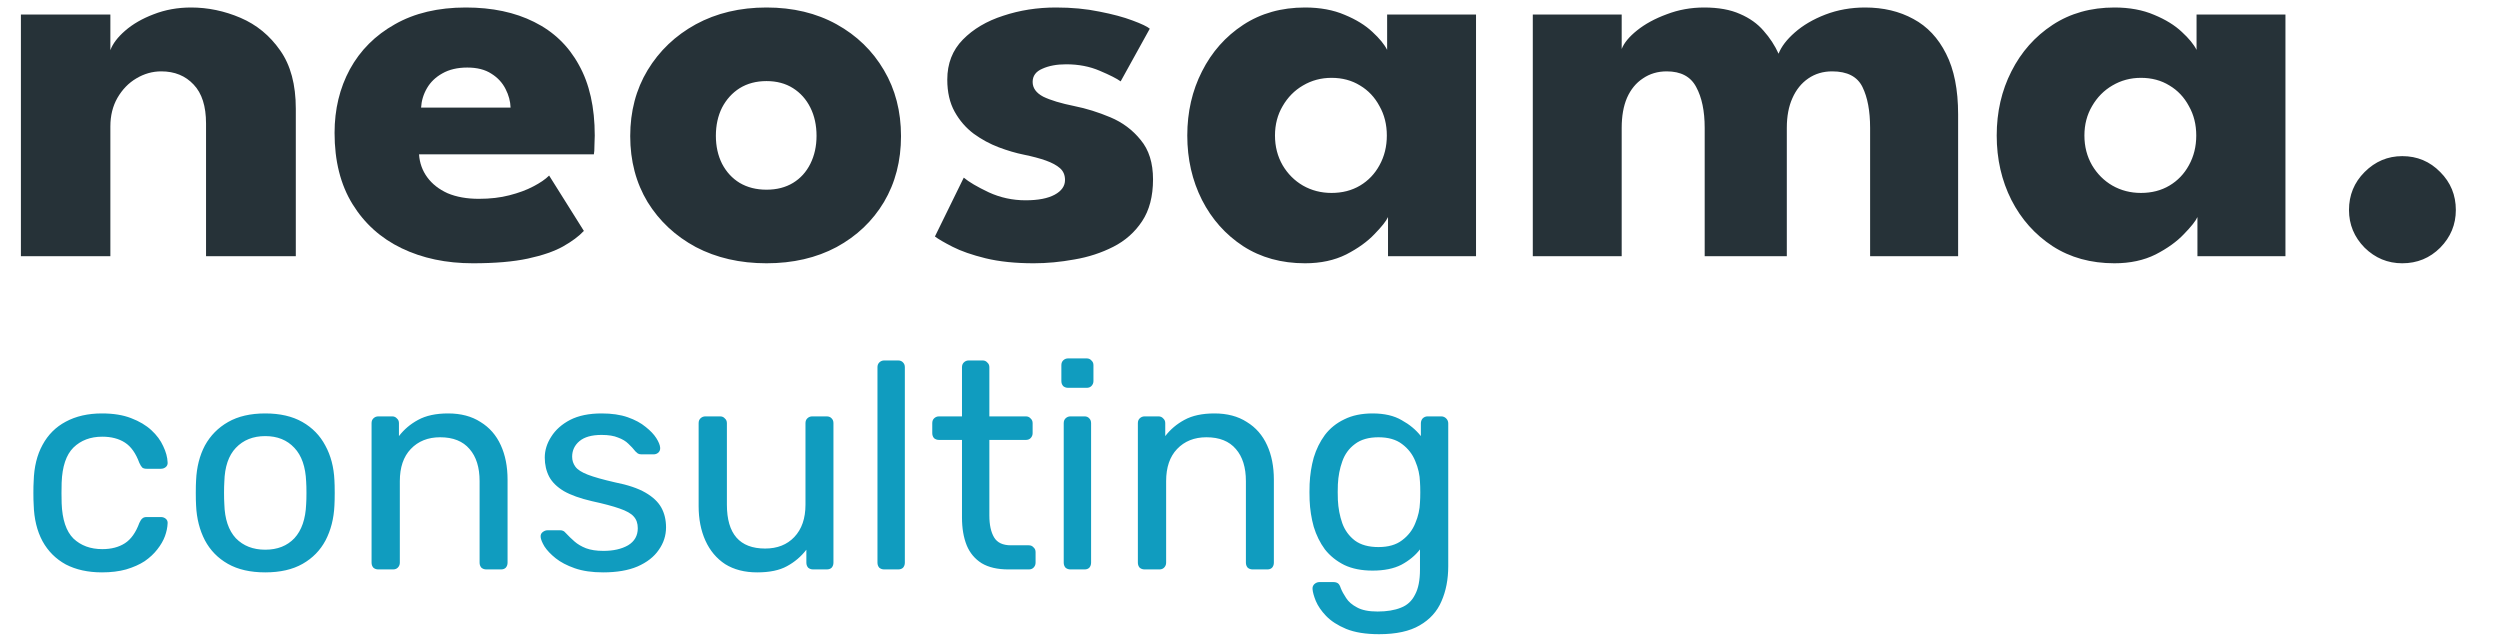
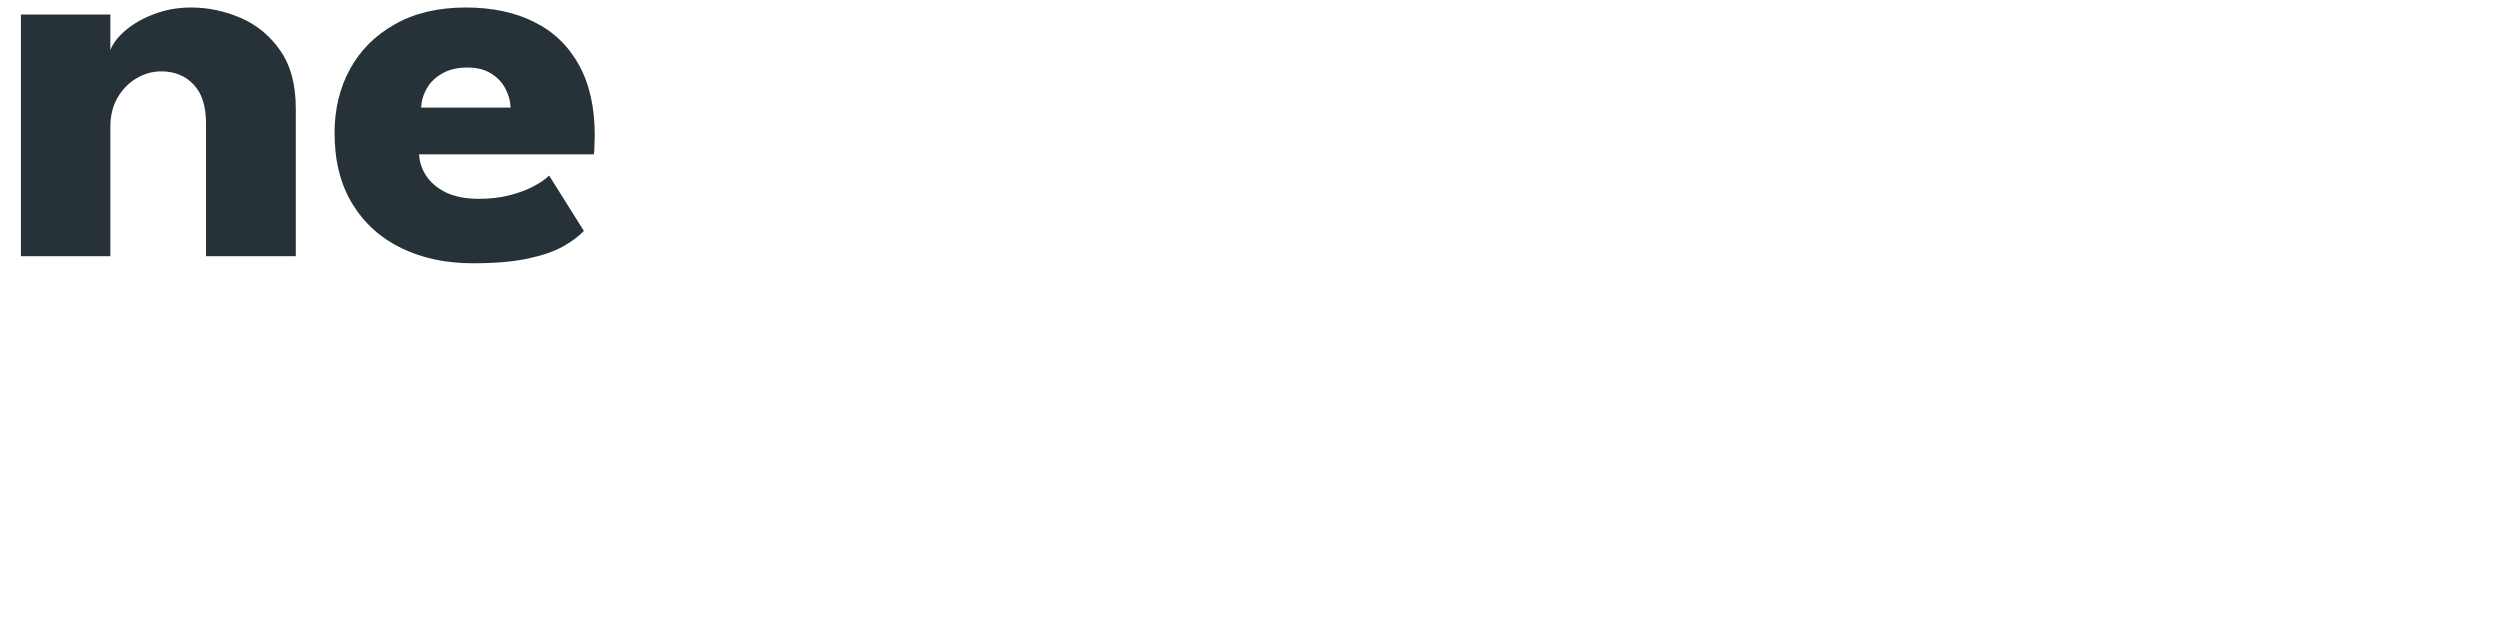
<svg xmlns="http://www.w3.org/2000/svg" width="161" height="41" viewBox="0 0 161 41" fill="none">
-   <path d="M6.567 36.861C5.669 36.861 4.892 36.69 4.235 36.349C3.591 35.995 3.092 35.496 2.738 34.852C2.384 34.195 2.194 33.411 2.169 32.501C2.156 32.312 2.15 32.059 2.15 31.743C2.15 31.427 2.156 31.174 2.169 30.985C2.194 30.075 2.384 29.298 2.738 28.653C3.092 27.996 3.591 27.497 4.235 27.156C4.892 26.802 5.669 26.625 6.567 26.625C7.3 26.625 7.925 26.726 8.443 26.928C8.974 27.131 9.41 27.39 9.751 27.706C10.092 28.021 10.345 28.363 10.509 28.729C10.686 29.096 10.781 29.443 10.794 29.772C10.806 29.898 10.768 29.999 10.68 30.075C10.591 30.151 10.484 30.189 10.358 30.189H9.448C9.321 30.189 9.227 30.163 9.164 30.113C9.1 30.05 9.037 29.949 8.974 29.81C8.746 29.19 8.437 28.754 8.045 28.502C7.653 28.249 7.167 28.123 6.586 28.123C5.827 28.123 5.208 28.356 4.728 28.824C4.26 29.291 4.008 30.043 3.97 31.08C3.957 31.535 3.957 31.977 3.97 32.407C4.008 33.455 4.26 34.214 4.728 34.681C5.208 35.136 5.827 35.364 6.586 35.364C7.167 35.364 7.653 35.237 8.045 34.984C8.437 34.732 8.746 34.296 8.974 33.676C9.037 33.538 9.1 33.443 9.164 33.392C9.227 33.329 9.321 33.297 9.448 33.297H10.358C10.484 33.297 10.591 33.335 10.68 33.411C10.768 33.487 10.806 33.588 10.794 33.714C10.781 33.98 10.724 34.251 10.623 34.529C10.522 34.807 10.358 35.092 10.13 35.382C9.915 35.66 9.644 35.913 9.315 36.141C8.987 36.355 8.589 36.532 8.121 36.671C7.666 36.798 7.148 36.861 6.567 36.861ZM17.082 36.861C16.122 36.861 15.319 36.678 14.675 36.311C14.03 35.945 13.538 35.439 13.196 34.795C12.855 34.138 12.666 33.392 12.628 32.558C12.615 32.343 12.609 32.072 12.609 31.743C12.609 31.402 12.615 31.13 12.628 30.928C12.666 30.081 12.855 29.336 13.196 28.691C13.55 28.047 14.049 27.541 14.694 27.175C15.338 26.808 16.134 26.625 17.082 26.625C18.03 26.625 18.826 26.808 19.471 27.175C20.115 27.541 20.608 28.047 20.949 28.691C21.303 29.336 21.499 30.081 21.537 30.928C21.549 31.13 21.556 31.402 21.556 31.743C21.556 32.072 21.549 32.343 21.537 32.558C21.499 33.392 21.309 34.138 20.968 34.795C20.627 35.439 20.134 35.945 19.489 36.311C18.845 36.678 18.043 36.861 17.082 36.861ZM17.082 35.401C17.866 35.401 18.491 35.155 18.959 34.662C19.426 34.157 19.679 33.424 19.717 32.463C19.73 32.274 19.736 32.034 19.736 31.743C19.736 31.452 19.73 31.212 19.717 31.023C19.679 30.062 19.426 29.336 18.959 28.843C18.491 28.337 17.866 28.085 17.082 28.085C16.299 28.085 15.667 28.337 15.187 28.843C14.719 29.336 14.473 30.062 14.447 31.023C14.435 31.212 14.428 31.452 14.428 31.743C14.428 32.034 14.435 32.274 14.447 32.463C14.473 33.424 14.719 34.157 15.187 34.662C15.667 35.155 16.299 35.401 17.082 35.401ZM24.365 36.671C24.239 36.671 24.131 36.633 24.043 36.558C23.967 36.469 23.929 36.362 23.929 36.235V27.251C23.929 27.124 23.967 27.023 24.043 26.947C24.131 26.859 24.239 26.815 24.365 26.815H25.256C25.382 26.815 25.483 26.859 25.559 26.947C25.648 27.023 25.692 27.124 25.692 27.251V28.085C26.021 27.655 26.431 27.308 26.924 27.042C27.43 26.764 28.074 26.625 28.858 26.625C29.679 26.625 30.374 26.808 30.943 27.175C31.524 27.529 31.96 28.028 32.251 28.672C32.541 29.304 32.687 30.043 32.687 30.89V36.235C32.687 36.362 32.649 36.469 32.573 36.558C32.497 36.633 32.396 36.671 32.27 36.671H31.322C31.195 36.671 31.088 36.633 31 36.558C30.924 36.469 30.886 36.362 30.886 36.235V30.985C30.886 30.1 30.671 29.412 30.241 28.919C29.812 28.413 29.18 28.16 28.346 28.16C27.562 28.16 26.93 28.413 26.45 28.919C25.983 29.412 25.749 30.1 25.749 30.985V36.235C25.749 36.362 25.705 36.469 25.616 36.558C25.54 36.633 25.439 36.671 25.313 36.671H24.365ZM38.837 36.861C38.129 36.861 37.522 36.773 37.017 36.596C36.511 36.419 36.101 36.204 35.785 35.951C35.469 35.698 35.229 35.446 35.064 35.193C34.913 34.94 34.831 34.738 34.818 34.586C34.805 34.447 34.85 34.34 34.951 34.264C35.052 34.188 35.153 34.15 35.254 34.15H36.088C36.164 34.15 36.221 34.163 36.259 34.188C36.309 34.201 36.372 34.251 36.448 34.34C36.612 34.517 36.796 34.694 36.998 34.871C37.2 35.048 37.446 35.193 37.737 35.307C38.04 35.42 38.413 35.477 38.855 35.477C39.5 35.477 40.031 35.357 40.448 35.117C40.865 34.864 41.073 34.498 41.073 34.018C41.073 33.702 40.985 33.449 40.808 33.259C40.644 33.07 40.34 32.899 39.898 32.748C39.468 32.596 38.874 32.438 38.116 32.274C37.358 32.097 36.758 31.882 36.315 31.629C35.873 31.364 35.557 31.054 35.368 30.701C35.178 30.334 35.083 29.923 35.083 29.468C35.083 29.001 35.222 28.552 35.5 28.123C35.778 27.68 36.183 27.32 36.714 27.042C37.257 26.764 37.933 26.625 38.742 26.625C39.399 26.625 39.961 26.707 40.429 26.872C40.896 27.036 41.282 27.244 41.585 27.497C41.888 27.737 42.116 27.977 42.267 28.217C42.419 28.457 42.501 28.66 42.514 28.824C42.526 28.95 42.489 29.058 42.4 29.146C42.312 29.222 42.211 29.26 42.097 29.26H41.301C41.212 29.26 41.136 29.241 41.073 29.203C41.023 29.165 40.972 29.121 40.922 29.07C40.795 28.906 40.644 28.742 40.467 28.578C40.302 28.413 40.081 28.28 39.803 28.179C39.538 28.066 39.184 28.009 38.742 28.009C38.11 28.009 37.636 28.142 37.32 28.407C37.004 28.672 36.846 29.007 36.846 29.412C36.846 29.652 36.916 29.866 37.055 30.056C37.194 30.246 37.459 30.416 37.851 30.568C38.242 30.719 38.824 30.884 39.595 31.061C40.429 31.225 41.086 31.446 41.566 31.724C42.046 32.002 42.387 32.324 42.59 32.691C42.792 33.057 42.893 33.481 42.893 33.961C42.893 34.492 42.735 34.978 42.419 35.42C42.116 35.863 41.661 36.217 41.054 36.482C40.46 36.735 39.721 36.861 38.837 36.861ZM48.765 36.861C47.956 36.861 47.267 36.684 46.699 36.33C46.142 35.964 45.719 35.458 45.428 34.814C45.138 34.169 44.992 33.43 44.992 32.596V27.251C44.992 27.124 45.03 27.023 45.106 26.947C45.195 26.859 45.302 26.815 45.428 26.815H46.376C46.503 26.815 46.604 26.859 46.679 26.947C46.768 27.023 46.812 27.124 46.812 27.251V32.501C46.812 34.384 47.634 35.326 49.276 35.326C50.06 35.326 50.685 35.079 51.153 34.586C51.633 34.081 51.873 33.386 51.873 32.501V27.251C51.873 27.124 51.911 27.023 51.987 26.947C52.075 26.859 52.183 26.815 52.309 26.815H53.238C53.377 26.815 53.484 26.859 53.56 26.947C53.636 27.023 53.674 27.124 53.674 27.251V36.235C53.674 36.362 53.636 36.469 53.56 36.558C53.484 36.633 53.377 36.671 53.238 36.671H52.366C52.24 36.671 52.132 36.633 52.044 36.558C51.968 36.469 51.93 36.362 51.93 36.235V35.401C51.589 35.844 51.172 36.197 50.679 36.463C50.199 36.728 49.561 36.861 48.765 36.861ZM56.945 36.671C56.819 36.671 56.711 36.633 56.623 36.558C56.547 36.469 56.509 36.362 56.509 36.235V23.649C56.509 23.523 56.547 23.422 56.623 23.346C56.711 23.257 56.819 23.213 56.945 23.213H57.836C57.975 23.213 58.082 23.257 58.158 23.346C58.234 23.422 58.272 23.523 58.272 23.649V36.235C58.272 36.362 58.234 36.469 58.158 36.558C58.082 36.633 57.975 36.671 57.836 36.671H56.945ZM64.947 36.671C64.24 36.671 63.664 36.539 63.222 36.273C62.78 35.995 62.458 35.61 62.255 35.117C62.053 34.612 61.952 34.018 61.952 33.335V28.331H60.474C60.347 28.331 60.24 28.293 60.151 28.217C60.076 28.129 60.038 28.021 60.038 27.895V27.251C60.038 27.124 60.076 27.023 60.151 26.947C60.24 26.859 60.347 26.815 60.474 26.815H61.952V23.649C61.952 23.523 61.99 23.422 62.066 23.346C62.154 23.257 62.262 23.213 62.388 23.213H63.279C63.406 23.213 63.507 23.257 63.582 23.346C63.671 23.422 63.715 23.523 63.715 23.649V26.815H66.066C66.192 26.815 66.293 26.859 66.369 26.947C66.457 27.023 66.501 27.124 66.501 27.251V27.895C66.501 28.021 66.457 28.129 66.369 28.217C66.293 28.293 66.192 28.331 66.066 28.331H63.715V33.203C63.715 33.797 63.816 34.264 64.018 34.605C64.221 34.947 64.581 35.117 65.099 35.117H66.255C66.382 35.117 66.483 35.161 66.558 35.25C66.647 35.326 66.691 35.427 66.691 35.553V36.235C66.691 36.362 66.647 36.469 66.558 36.558C66.483 36.633 66.382 36.671 66.255 36.671H64.947ZM68.94 36.671C68.813 36.671 68.706 36.633 68.617 36.558C68.542 36.469 68.504 36.362 68.504 36.235V27.251C68.504 27.124 68.542 27.023 68.617 26.947C68.706 26.859 68.813 26.815 68.94 26.815H69.85C69.976 26.815 70.077 26.859 70.153 26.947C70.229 27.023 70.266 27.124 70.266 27.251V36.235C70.266 36.362 70.229 36.469 70.153 36.558C70.077 36.633 69.976 36.671 69.85 36.671H68.94ZM68.788 24.976C68.662 24.976 68.554 24.938 68.466 24.862C68.39 24.774 68.352 24.666 68.352 24.54V23.516C68.352 23.39 68.39 23.289 68.466 23.213C68.554 23.125 68.662 23.081 68.788 23.081H69.982C70.109 23.081 70.21 23.125 70.285 23.213C70.374 23.289 70.418 23.39 70.418 23.516V24.54C70.418 24.666 70.374 24.774 70.285 24.862C70.21 24.938 70.109 24.976 69.982 24.976H68.788ZM73.716 36.671C73.589 36.671 73.482 36.633 73.393 36.558C73.317 36.469 73.279 36.362 73.279 36.235V27.251C73.279 27.124 73.317 27.023 73.393 26.947C73.482 26.859 73.589 26.815 73.716 26.815H74.606C74.733 26.815 74.834 26.859 74.91 26.947C74.998 27.023 75.042 27.124 75.042 27.251V28.085C75.371 27.655 75.782 27.308 76.274 27.042C76.78 26.764 77.424 26.625 78.208 26.625C79.029 26.625 79.724 26.808 80.293 27.175C80.874 27.529 81.31 28.028 81.601 28.672C81.891 29.304 82.037 30.043 82.037 30.89V36.235C82.037 36.362 81.999 36.469 81.923 36.558C81.847 36.633 81.746 36.671 81.62 36.671H80.672C80.546 36.671 80.438 36.633 80.35 36.558C80.274 36.469 80.236 36.362 80.236 36.235V30.985C80.236 30.1 80.021 29.412 79.592 28.919C79.162 28.413 78.53 28.16 77.696 28.16C76.913 28.16 76.281 28.413 75.801 28.919C75.333 29.412 75.099 30.1 75.099 30.985V36.235C75.099 36.362 75.055 36.469 74.966 36.558C74.891 36.633 74.79 36.671 74.663 36.671H73.716ZM88.812 40.842C87.953 40.842 87.245 40.728 86.689 40.5C86.146 40.273 85.716 39.995 85.4 39.666C85.097 39.35 84.876 39.028 84.737 38.7C84.611 38.384 84.541 38.131 84.528 37.941C84.516 37.815 84.554 37.708 84.642 37.619C84.743 37.531 84.851 37.486 84.964 37.486H85.874C85.988 37.486 86.083 37.512 86.159 37.562C86.234 37.613 86.298 37.72 86.348 37.885C86.424 38.074 86.538 38.283 86.689 38.51C86.841 38.75 87.075 38.952 87.391 39.117C87.707 39.294 88.149 39.382 88.718 39.382C89.311 39.382 89.811 39.3 90.215 39.136C90.619 38.984 90.923 38.706 91.125 38.301C91.34 37.91 91.447 37.366 91.447 36.671V35.382C91.144 35.774 90.746 36.103 90.253 36.368C89.76 36.621 89.141 36.747 88.395 36.747C87.688 36.747 87.081 36.627 86.576 36.387C86.07 36.134 85.653 35.799 85.325 35.382C85.009 34.953 84.769 34.466 84.604 33.923C84.453 33.38 84.364 32.811 84.339 32.217C84.326 31.863 84.326 31.516 84.339 31.174C84.364 30.58 84.453 30.012 84.604 29.468C84.769 28.925 85.009 28.439 85.325 28.009C85.653 27.579 86.07 27.244 86.576 27.004C87.081 26.752 87.688 26.625 88.395 26.625C89.153 26.625 89.779 26.77 90.272 27.061C90.777 27.339 91.188 27.68 91.504 28.085V27.27C91.504 27.143 91.542 27.036 91.618 26.947C91.706 26.859 91.814 26.815 91.94 26.815H92.812C92.938 26.815 93.046 26.859 93.134 26.947C93.223 27.036 93.267 27.143 93.267 27.27V36.463C93.267 37.309 93.121 38.061 92.831 38.719C92.553 39.376 92.085 39.894 91.428 40.273C90.784 40.652 89.912 40.842 88.812 40.842ZM88.774 35.231C89.406 35.231 89.912 35.086 90.291 34.795C90.683 34.504 90.967 34.138 91.144 33.695C91.333 33.253 91.434 32.804 91.447 32.35C91.46 32.173 91.466 31.958 91.466 31.705C91.466 31.44 91.46 31.219 91.447 31.042C91.434 30.587 91.333 30.138 91.144 29.696C90.967 29.254 90.683 28.887 90.291 28.596C89.912 28.306 89.406 28.16 88.774 28.16C88.142 28.16 87.637 28.306 87.258 28.596C86.879 28.875 86.607 29.247 86.443 29.715C86.279 30.17 86.184 30.663 86.159 31.193C86.146 31.522 86.146 31.857 86.159 32.198C86.184 32.729 86.279 33.228 86.443 33.695C86.607 34.15 86.879 34.523 87.258 34.814C87.637 35.092 88.142 35.231 88.774 35.231Z" fill="#109CBF" />
-   <path d="M49.363 16.955C47.657 16.955 46.14 16.607 44.813 15.912C43.499 15.205 42.463 14.238 41.705 13.012C40.959 11.774 40.586 10.358 40.586 8.766C40.586 7.174 40.959 5.759 41.705 4.52C42.463 3.269 43.499 2.284 44.813 1.563C46.14 0.843 47.657 0.483 49.363 0.483C51.069 0.483 52.572 0.843 53.874 1.563C55.176 2.284 56.193 3.269 56.926 4.52C57.659 5.759 58.025 7.174 58.025 8.766C58.025 10.358 57.659 11.774 56.926 13.012C56.193 14.238 55.176 15.205 53.874 15.912C52.572 16.607 51.069 16.955 49.363 16.955ZM49.363 12.216C50.02 12.216 50.589 12.071 51.069 11.78C51.549 11.489 51.922 11.079 52.187 10.548C52.452 10.017 52.585 9.417 52.585 8.747C52.585 8.065 52.452 7.458 52.187 6.928C51.922 6.397 51.549 5.98 51.069 5.677C50.589 5.373 50.02 5.222 49.363 5.222C48.706 5.222 48.131 5.373 47.638 5.677C47.158 5.98 46.779 6.397 46.501 6.928C46.235 7.458 46.102 8.065 46.102 8.747C46.102 9.417 46.235 10.017 46.501 10.548C46.779 11.079 47.158 11.489 47.638 11.78C48.131 12.071 48.706 12.216 49.363 12.216ZM68 0.483C69.023 0.483 69.958 0.571 70.805 0.748C71.652 0.912 72.359 1.102 72.928 1.317C73.509 1.532 73.882 1.709 74.046 1.848L72.17 5.241C71.93 5.064 71.481 4.836 70.824 4.558C70.179 4.28 69.459 4.141 68.663 4.141C68.056 4.141 67.545 4.236 67.128 4.426C66.711 4.602 66.502 4.887 66.502 5.278C66.502 5.67 66.73 5.986 67.184 6.226C67.652 6.454 68.322 6.656 69.194 6.833C69.952 6.984 70.723 7.225 71.506 7.553C72.29 7.882 72.941 8.368 73.459 9.013C73.989 9.645 74.255 10.491 74.255 11.553C74.255 12.639 74.021 13.537 73.553 14.244C73.086 14.952 72.467 15.502 71.696 15.893C70.925 16.285 70.091 16.557 69.194 16.709C68.296 16.873 67.425 16.955 66.578 16.955C65.39 16.955 64.354 16.848 63.469 16.633C62.597 16.418 61.89 16.171 61.346 15.893C60.803 15.615 60.424 15.394 60.209 15.23L62.067 11.439C62.395 11.717 62.932 12.033 63.678 12.387C64.423 12.728 65.213 12.899 66.047 12.899C66.856 12.899 67.481 12.778 67.924 12.538C68.366 12.298 68.587 11.982 68.587 11.591C68.587 11.275 68.48 11.022 68.265 10.832C68.05 10.643 67.747 10.479 67.355 10.339C66.963 10.2 66.49 10.074 65.933 9.96C65.428 9.859 64.891 9.701 64.322 9.487C63.754 9.272 63.217 8.981 62.711 8.615C62.206 8.236 61.795 7.762 61.479 7.193C61.163 6.624 61.005 5.936 61.005 5.127C61.005 4.091 61.34 3.231 62.01 2.549C62.679 1.867 63.545 1.355 64.607 1.014C65.668 0.66 66.799 0.483 68 0.483ZM89.388 16.5V13.979C89.275 14.232 88.984 14.598 88.516 15.078C88.061 15.559 87.455 15.995 86.697 16.386C85.938 16.765 85.054 16.955 84.043 16.955C82.526 16.955 81.2 16.588 80.062 15.855C78.925 15.11 78.04 14.118 77.409 12.88C76.777 11.629 76.461 10.245 76.461 8.728C76.461 7.212 76.777 5.835 77.409 4.596C78.04 3.345 78.925 2.347 80.062 1.601C81.2 0.856 82.526 0.483 84.043 0.483C85.016 0.483 85.869 0.641 86.602 0.957C87.335 1.26 87.929 1.626 88.384 2.056C88.838 2.473 89.154 2.859 89.331 3.212V0.938H95.056V16.5H89.388ZM82.109 8.728C82.109 9.436 82.274 10.074 82.602 10.643C82.931 11.199 83.367 11.635 83.91 11.951C84.466 12.267 85.079 12.425 85.749 12.425C86.444 12.425 87.057 12.267 87.588 11.951C88.118 11.635 88.535 11.199 88.838 10.643C89.154 10.074 89.312 9.436 89.312 8.728C89.312 8.021 89.154 7.389 88.838 6.833C88.535 6.264 88.118 5.822 87.588 5.506C87.057 5.177 86.444 5.013 85.749 5.013C85.079 5.013 84.466 5.177 83.91 5.506C83.367 5.822 82.931 6.264 82.602 6.833C82.274 7.389 82.109 8.021 82.109 8.728ZM120.113 0.483C121.288 0.483 122.324 0.729 123.222 1.222C124.119 1.702 124.82 2.448 125.326 3.459C125.844 4.47 126.103 5.771 126.103 7.364V16.5H120.435V8.236C120.435 7.149 120.271 6.27 119.942 5.601C119.614 4.931 118.963 4.596 117.99 4.596C117.409 4.596 116.897 4.748 116.455 5.051C116.012 5.354 115.671 5.778 115.431 6.321C115.191 6.852 115.071 7.49 115.071 8.236V16.5H109.782V8.236C109.782 7.149 109.599 6.27 109.233 5.601C108.879 4.931 108.247 4.596 107.337 4.596C106.756 4.596 106.244 4.748 105.802 5.051C105.359 5.342 105.018 5.759 104.778 6.302C104.551 6.833 104.437 7.477 104.437 8.236V16.5H98.712V0.938H104.437V3.155C104.589 2.764 104.917 2.366 105.423 1.961C105.941 1.544 106.579 1.197 107.337 0.919C108.095 0.628 108.898 0.483 109.744 0.483C110.667 0.483 111.438 0.622 112.057 0.9C112.676 1.165 113.182 1.525 113.573 1.98C113.978 2.435 114.3 2.928 114.54 3.459C114.717 3.004 115.064 2.549 115.583 2.094C116.113 1.626 116.77 1.241 117.554 0.938C118.35 0.634 119.203 0.483 120.113 0.483ZM141.515 16.5V13.979C141.401 14.232 141.111 14.598 140.643 15.078C140.188 15.559 139.582 15.995 138.823 16.386C138.065 16.765 137.181 16.955 136.17 16.955C134.653 16.955 133.326 16.588 132.189 15.855C131.052 15.11 130.167 14.118 129.535 12.88C128.904 11.629 128.588 10.245 128.588 8.728C128.588 7.212 128.904 5.835 129.535 4.596C130.167 3.345 131.052 2.347 132.189 1.601C133.326 0.856 134.653 0.483 136.17 0.483C137.143 0.483 137.996 0.641 138.729 0.957C139.462 1.26 140.056 1.626 140.511 2.056C140.965 2.473 141.281 2.859 141.458 3.212V0.938H147.183V16.5H141.515ZM134.236 8.728C134.236 9.436 134.401 10.074 134.729 10.643C135.058 11.199 135.494 11.635 136.037 11.951C136.593 12.267 137.206 12.425 137.876 12.425C138.571 12.425 139.184 12.267 139.714 11.951C140.245 11.635 140.662 11.199 140.965 10.643C141.281 10.074 141.439 9.436 141.439 8.728C141.439 8.021 141.281 7.389 140.965 6.833C140.662 6.264 140.245 5.822 139.714 5.506C139.184 5.177 138.571 5.013 137.876 5.013C137.206 5.013 136.593 5.177 136.037 5.506C135.494 5.822 135.058 6.264 134.729 6.833C134.401 7.389 134.236 8.021 134.236 8.728ZM154.706 16.955C153.771 16.955 152.962 16.62 152.28 15.95C151.61 15.268 151.275 14.459 151.275 13.524C151.275 12.564 151.61 11.749 152.28 11.079C152.962 10.396 153.771 10.055 154.706 10.055C155.667 10.055 156.482 10.396 157.151 11.079C157.821 11.749 158.156 12.564 158.156 13.524C158.156 14.459 157.821 15.268 157.151 15.95C156.482 16.62 155.667 16.955 154.706 16.955Z" fill="#263238" />
  <path d="M12.302 0.483C13.389 0.483 14.45 0.704 15.486 1.146C16.523 1.589 17.376 2.29 18.045 3.25C18.715 4.198 19.05 5.449 19.05 7.003V16.5H13.269V7.951C13.269 6.839 13.003 6.005 12.473 5.449C11.942 4.88 11.247 4.596 10.387 4.596C9.819 4.596 9.282 4.748 8.776 5.051C8.283 5.342 7.879 5.759 7.563 6.302C7.26 6.833 7.108 7.446 7.108 8.141V16.5H1.346V0.938H7.108V3.231C7.26 2.814 7.576 2.397 8.056 1.98C8.549 1.551 9.162 1.197 9.895 0.919C10.64 0.628 11.443 0.483 12.302 0.483ZM26.986 9.941C27.024 10.498 27.201 10.99 27.517 11.42C27.832 11.85 28.268 12.191 28.824 12.444C29.393 12.684 30.063 12.804 30.834 12.804C31.567 12.804 32.224 12.728 32.805 12.576C33.399 12.425 33.911 12.235 34.34 12.008C34.783 11.78 35.124 11.546 35.364 11.306L37.601 14.87C37.285 15.211 36.836 15.546 36.255 15.874C35.686 16.19 34.934 16.45 33.999 16.652C33.064 16.854 31.883 16.955 30.455 16.955C28.736 16.955 27.207 16.633 25.867 15.988C24.528 15.344 23.473 14.396 22.702 13.145C21.931 11.894 21.546 10.365 21.546 8.558C21.546 7.041 21.874 5.677 22.531 4.463C23.201 3.238 24.168 2.271 25.431 1.563C26.695 0.843 28.218 0.483 30 0.483C31.693 0.483 33.159 0.792 34.397 1.412C35.648 2.031 36.609 2.953 37.279 4.179C37.961 5.392 38.302 6.909 38.302 8.728C38.302 8.829 38.296 9.032 38.283 9.335C38.283 9.638 38.27 9.84 38.245 9.941H26.986ZM32.881 6.928C32.868 6.523 32.761 6.125 32.559 5.733C32.356 5.329 32.053 5 31.649 4.748C31.244 4.482 30.726 4.35 30.094 4.35C29.463 4.35 28.925 4.476 28.483 4.729C28.054 4.969 27.725 5.285 27.498 5.677C27.27 6.068 27.144 6.485 27.118 6.928H32.881Z" fill="#263238" />
</svg>